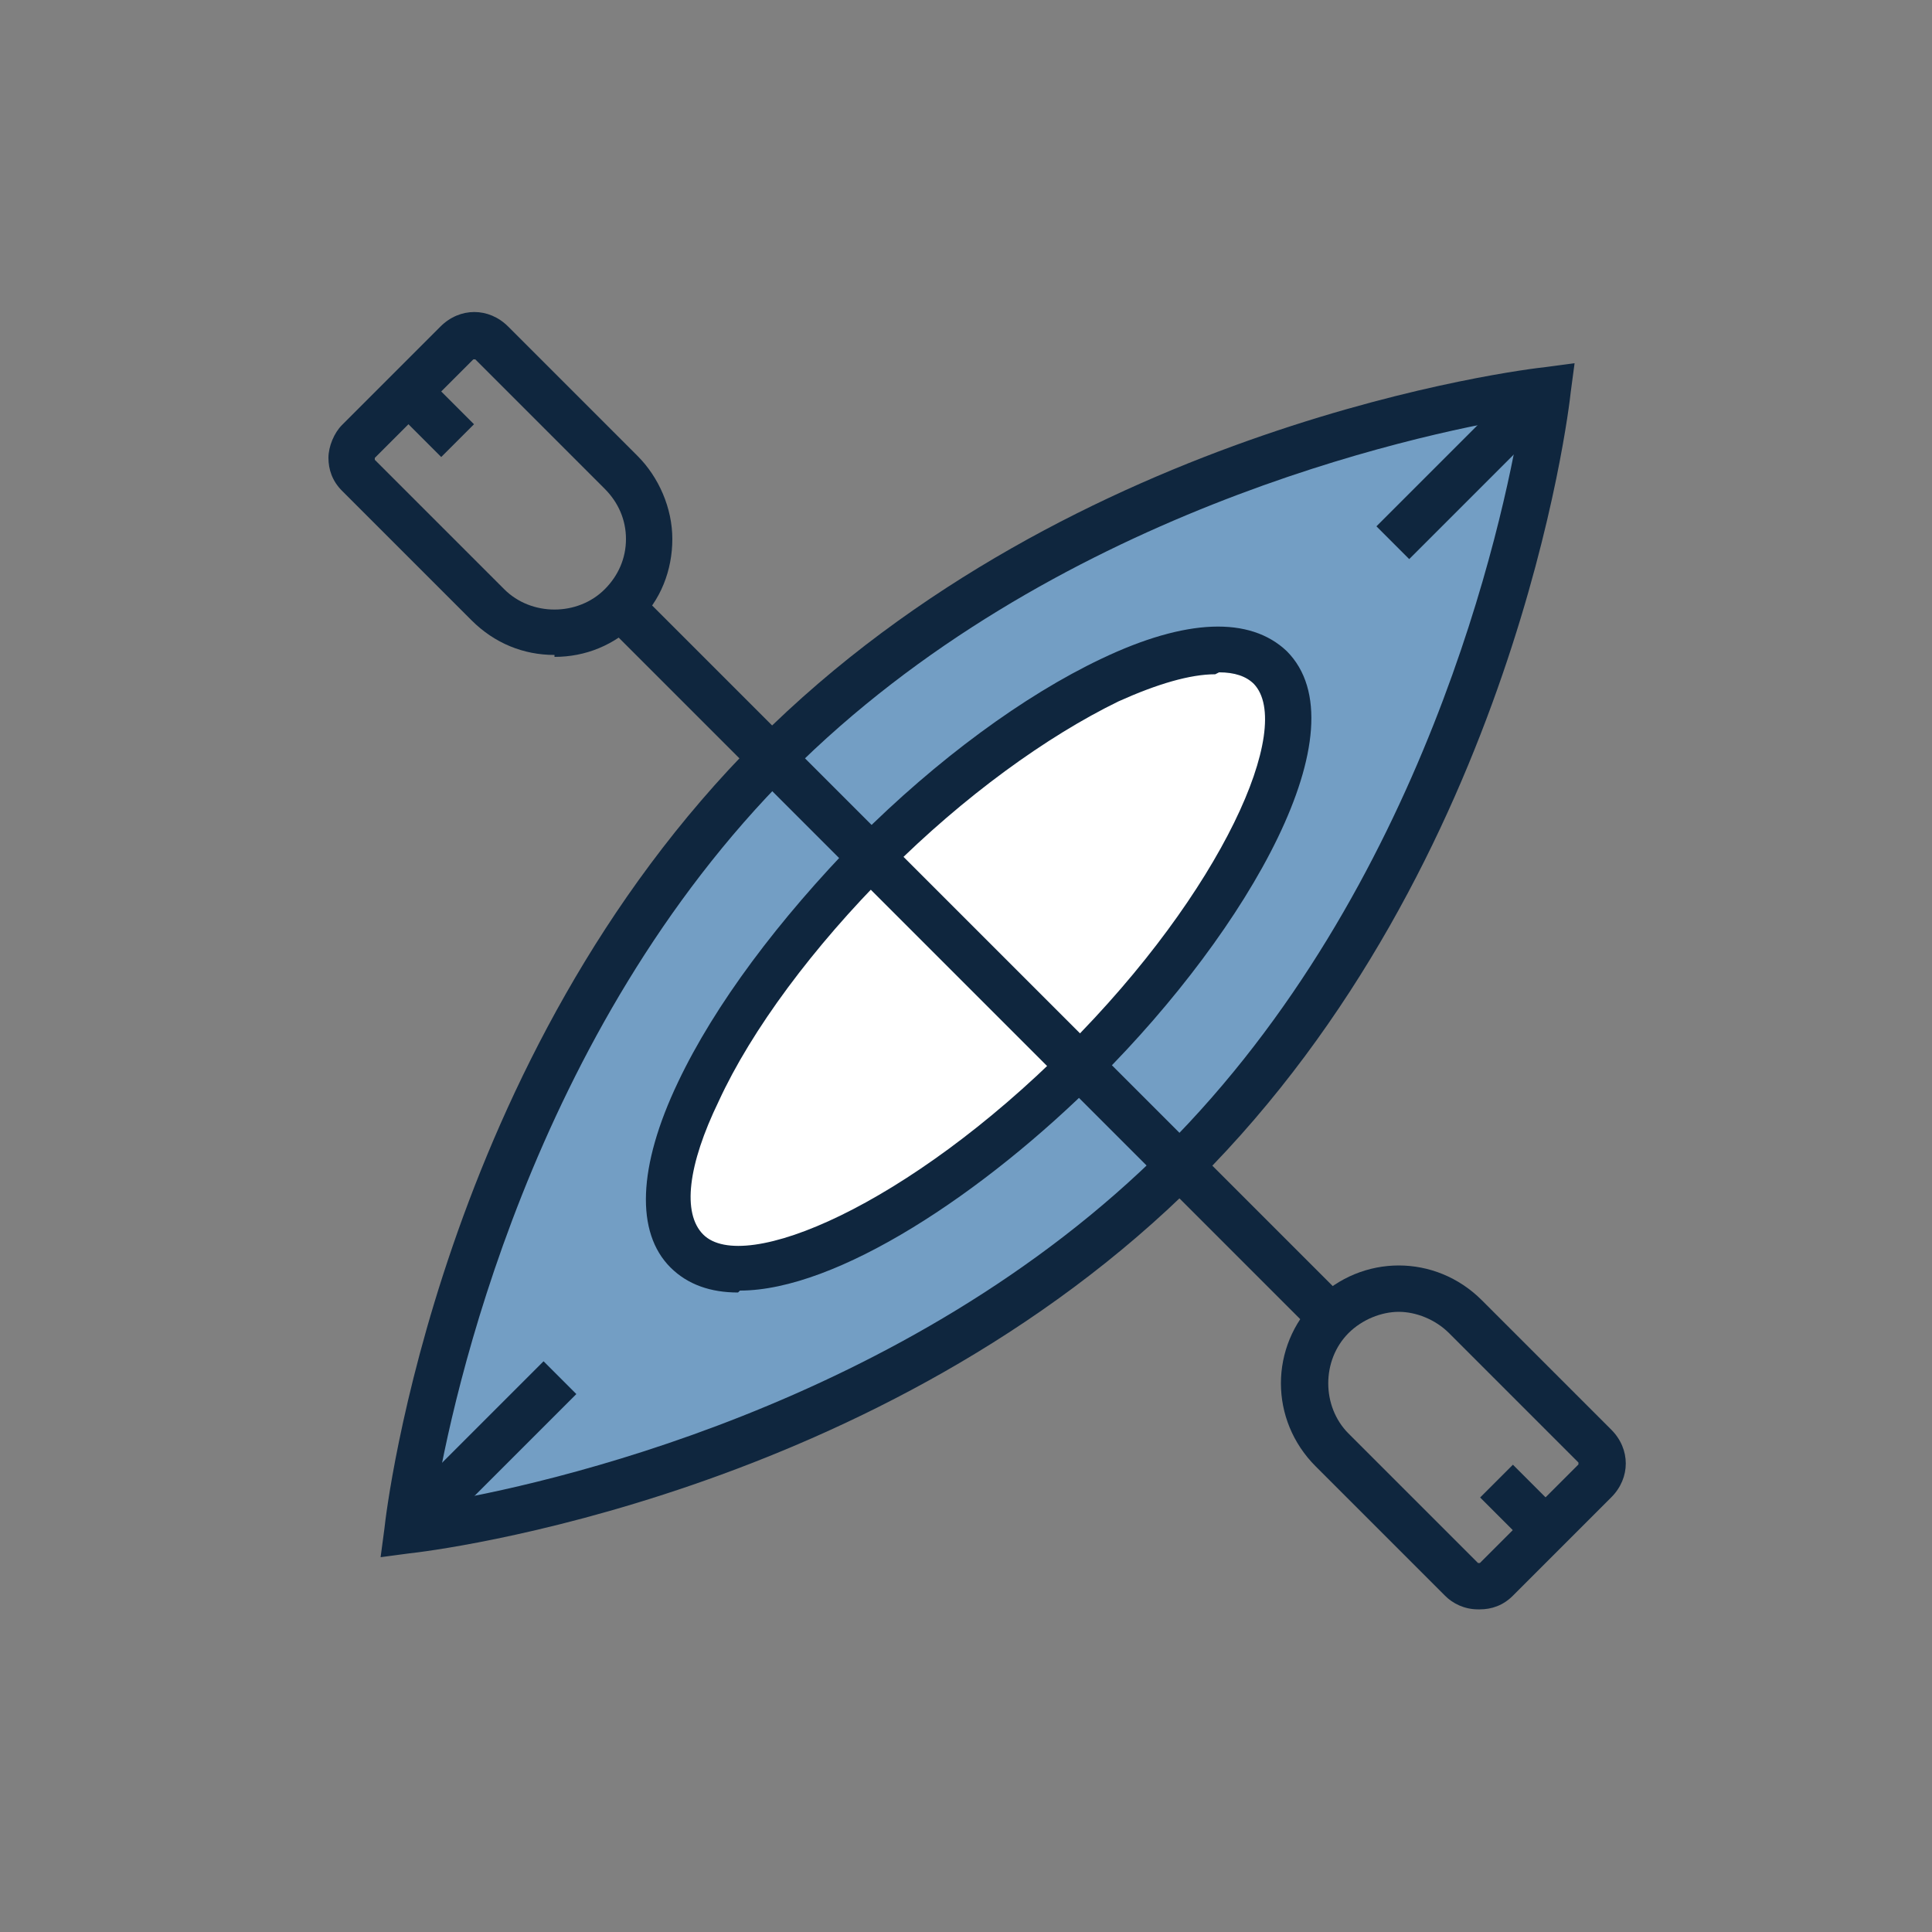
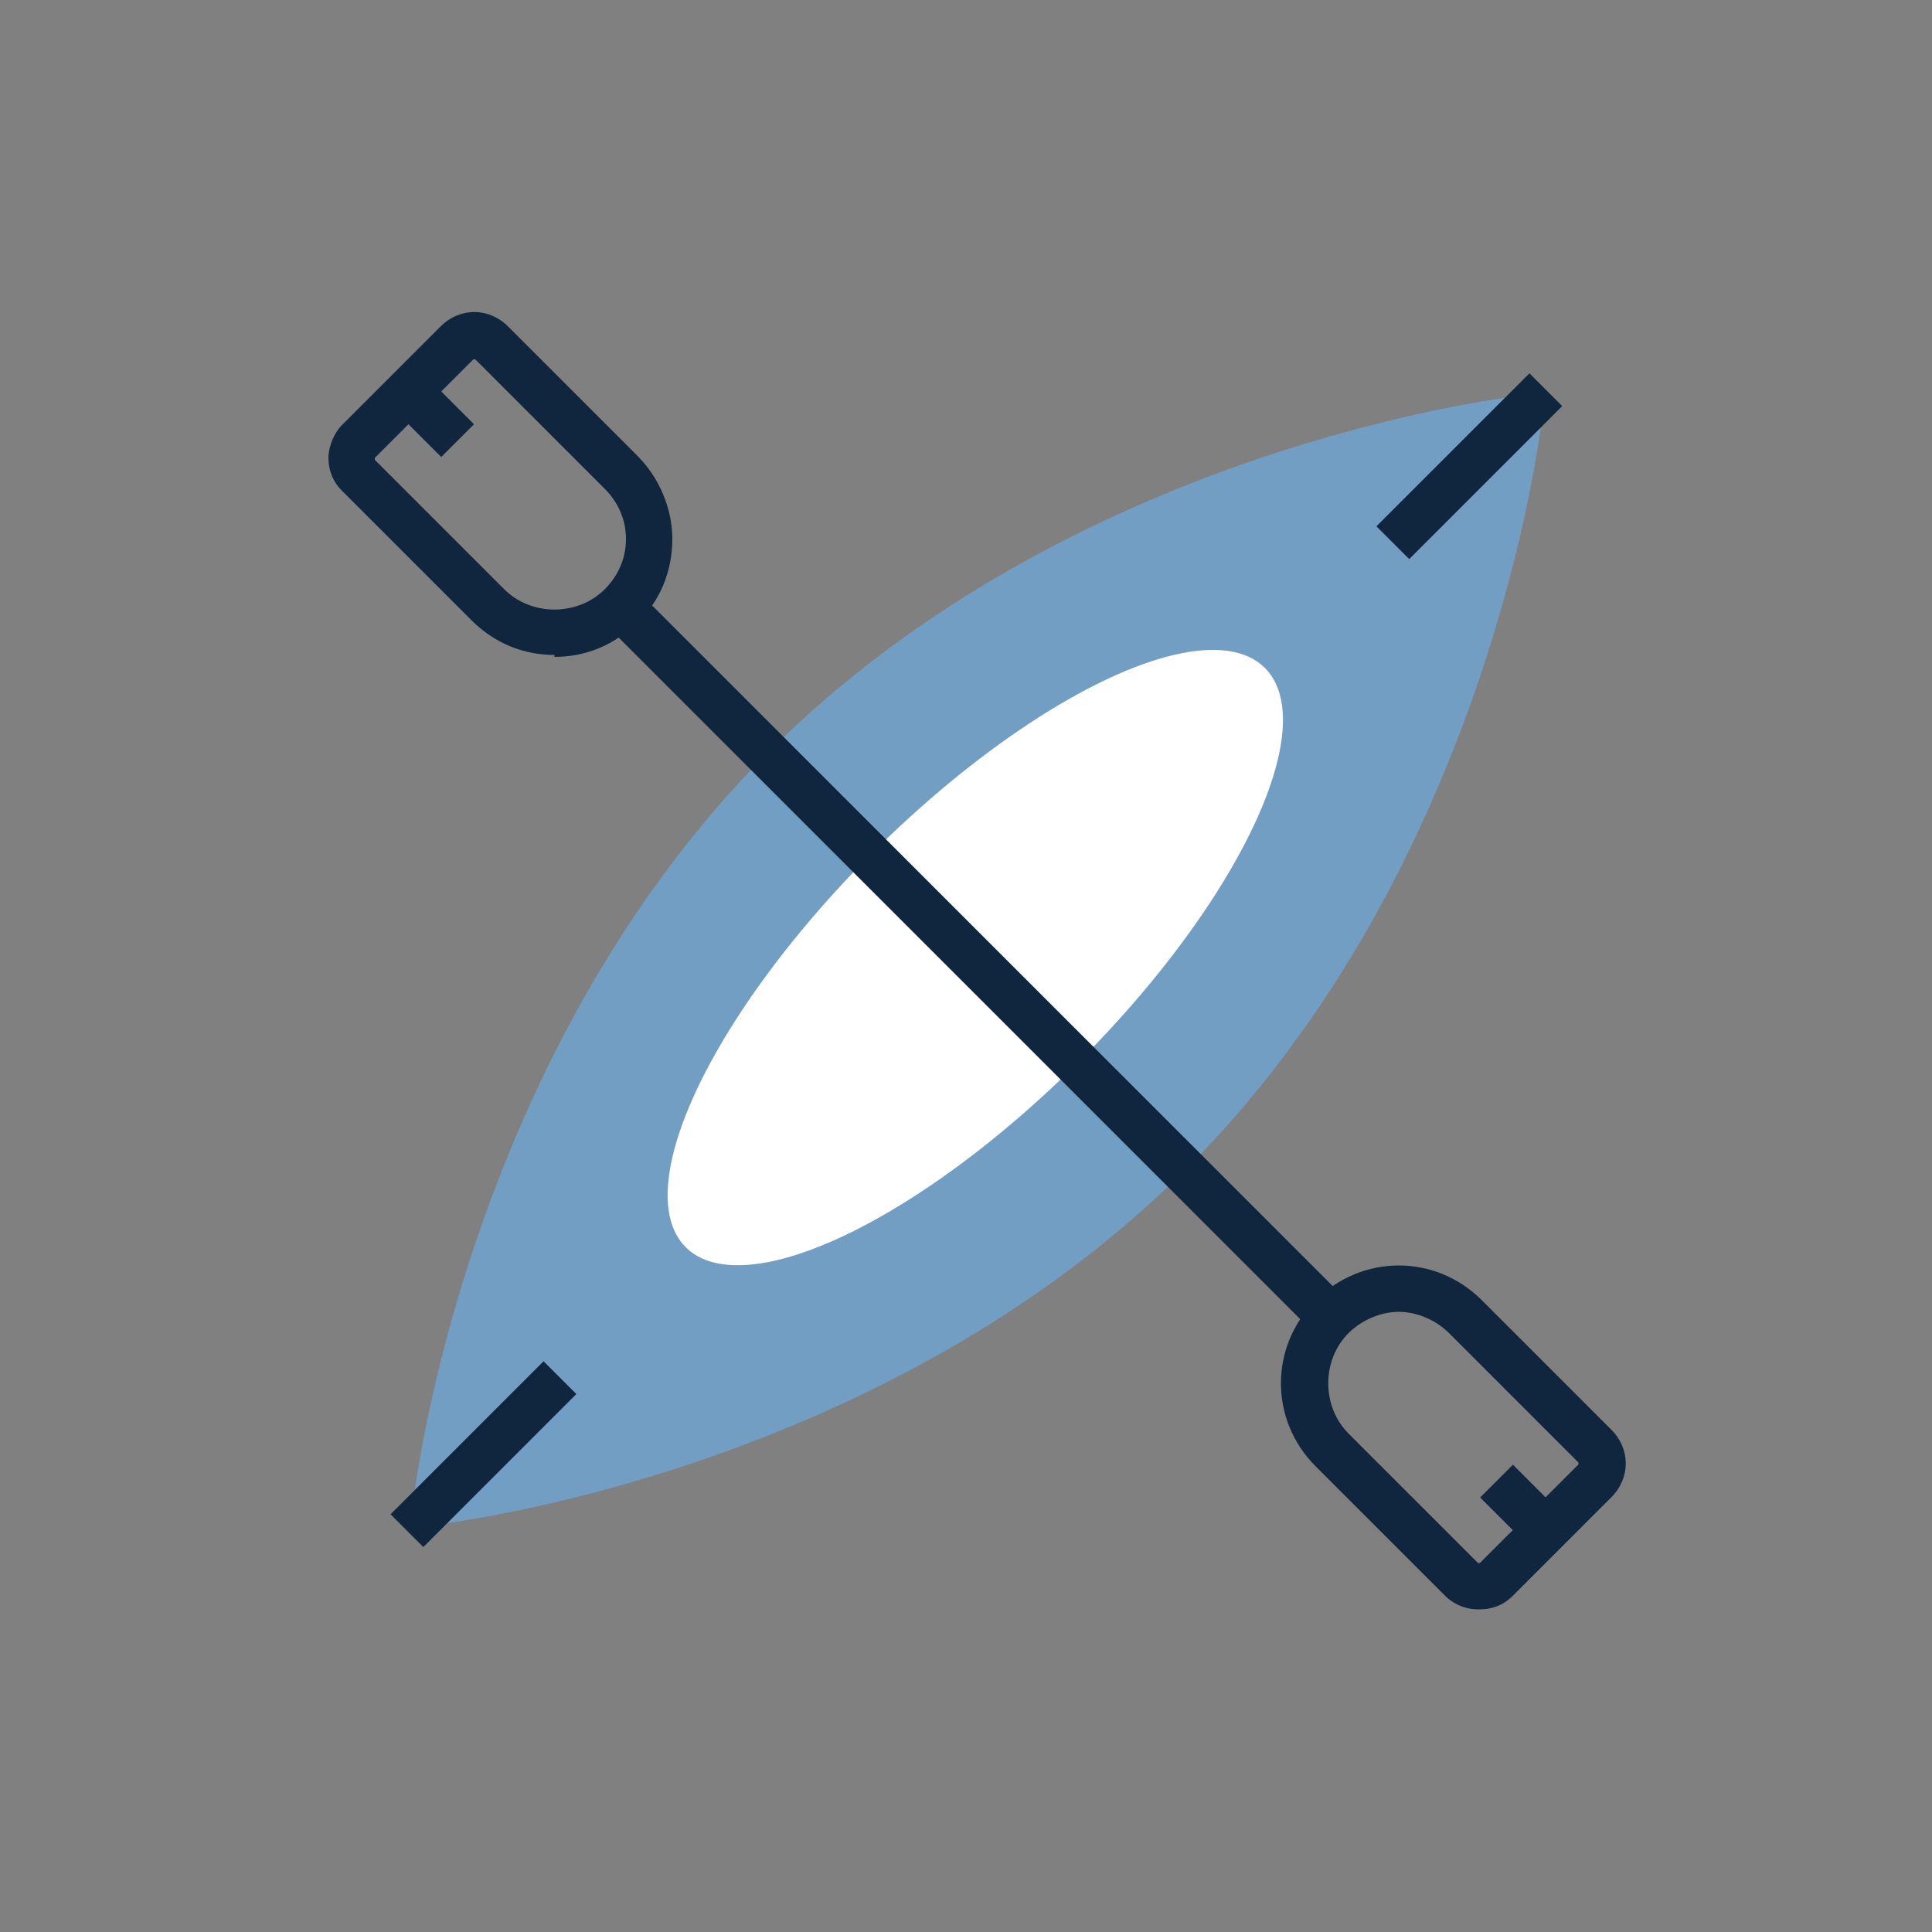
<svg xmlns="http://www.w3.org/2000/svg" version="1.1" viewBox="0 0 100 100">
  <rect x="0" y="0" width="100" height="100" fill="#808080" stroke="none" />
  <defs>
    <style>
      .cls-1 {
        fill: #739ec4;
      }

      .cls-1, .cls-2 {
        isolation: isolate;
      }

      .cls-3 {
        fill: #0f263e;
      }

      .cls-2 {
        fill: #fff;
      }
    </style>
  </defs>
  <g>
    <g id="Layer_1">
      <path class="cls-1" d="M21.2,79.1l.2-1.4c.1-.9,2.8-23.2,18.4-38.8,15.6-15.6,37.9-18.3,38.8-18.4l1.4-.2-.2,1.4c-.1.9-2.8,23.2-18.4,38.8h0s0,0,0,0c-15.6,15.6-37.9,18.3-38.8,18.4l-1.4.2Z" />
      <ellipse class="cls-2" cx="50.5" cy="49.6" rx="21.2" ry="7.6" transform="translate(-20.3 50.2) rotate(-45)" />
      <g>
-         <path class="cls-3" d="M19.7,80.6l.2-1.5c.1-1,2.9-24.4,19.3-40.8,16.4-16.4,39.8-19.2,40.8-19.3l1.5-.2-.2,1.5c-.1,1-2.9,24.4-19.3,40.8h0s0,0,0,0c-16.4,16.4-39.8,19.2-40.8,19.3l-1.5.2ZM78.7,21.6c-5.5.9-24.4,5-37.8,18.4-13.4,13.4-17.5,32.3-18.4,37.8,5.5-.9,24.4-5,37.8-18.4h0c13.4-13.4,17.5-32.3,18.4-37.8Z" />
-         <path class="cls-3" d="M38.2,66.9c-1.4,0-2.6-.4-3.5-1.3-1.8-1.8-1.7-5.2.4-9.6,1.9-4,5.2-8.4,9.3-12.6,4.1-4.1,8.6-7.4,12.6-9.3,4.4-2.1,7.7-2.2,9.6-.4,4,4-2,14.4-9.7,22.1-6,6-13.6,11-18.6,11ZM62.9,34.9c-1.3,0-3,.5-5,1.4-3.7,1.8-8,4.9-11.9,8.8-3.9,3.9-7.1,8.2-8.8,11.9-1.6,3.3-1.9,5.8-.8,6.9,2.1,2.1,10.6-1.5,18.8-9.7,8.1-8.1,11.8-16.6,9.7-18.8-.4-.4-1-.6-1.8-.6Z" />
        <rect class="cls-3" x="70.5" y="22.9" width="11.2" height="2.4" transform="translate(5.2 60.9) rotate(-45)" />
        <rect class="cls-3" x="19.4" y="74.1" width="11.2" height="2.4" transform="translate(-45.9 39.7) rotate(-45)" />
        <rect class="cls-3" x="49.3" y="23.7" width="2.4" height="52" transform="translate(-20.4 50.3) rotate(-45)" />
        <g>
          <path class="cls-3" d="M28.7,33.9c-1.6,0-3.1-.6-4.3-1.8l-6.7-6.7c-.5-.5-.7-1.1-.7-1.7s.3-1.3.7-1.7l5.1-5.1c1-1,2.5-1,3.5,0l6.7,6.7c1.1,1.1,1.8,2.7,1.8,4.3s-.6,3.2-1.8,4.3c-1.2,1.2-2.7,1.8-4.3,1.8ZM26.1,30.5c1.4,1.4,3.8,1.4,5.2,0,.7-.7,1.1-1.6,1.1-2.6s-.4-1.9-1.1-2.6l-6.7-6.7s0,0-.1,0l-5.1,5.1s0,0,0,.1l6.7,6.7Z" />
          <rect class="cls-3" x="21.2" y="19.8" width="2.4" height="3.6" transform="translate(-8.7 22.1) rotate(-45)" />
        </g>
        <g>
          <path class="cls-3" d="M76.5,83.3c-.7,0-1.3-.3-1.7-.7l-6.7-6.7c-2.4-2.4-2.4-6.2,0-8.6,2.4-2.4,6.2-2.4,8.6,0l6.7,6.7c1,1,1,2.5,0,3.5l-5.1,5.1c-.5.5-1.1.7-1.7.7ZM72.4,67.9c-.9,0-1.9.4-2.6,1.1-1.4,1.4-1.4,3.8,0,5.2l6.7,6.7s0,0,.1,0l5.1-5.1s0,0,0-.1l-6.7-6.7c-.7-.7-1.7-1.1-2.6-1.1Z" />
          <rect class="cls-3" x="77.5" y="76.1" width="2.4" height="3.6" transform="translate(-32 78.5) rotate(-45)" />
        </g>
      </g>
    </g>
  </g>
</svg>